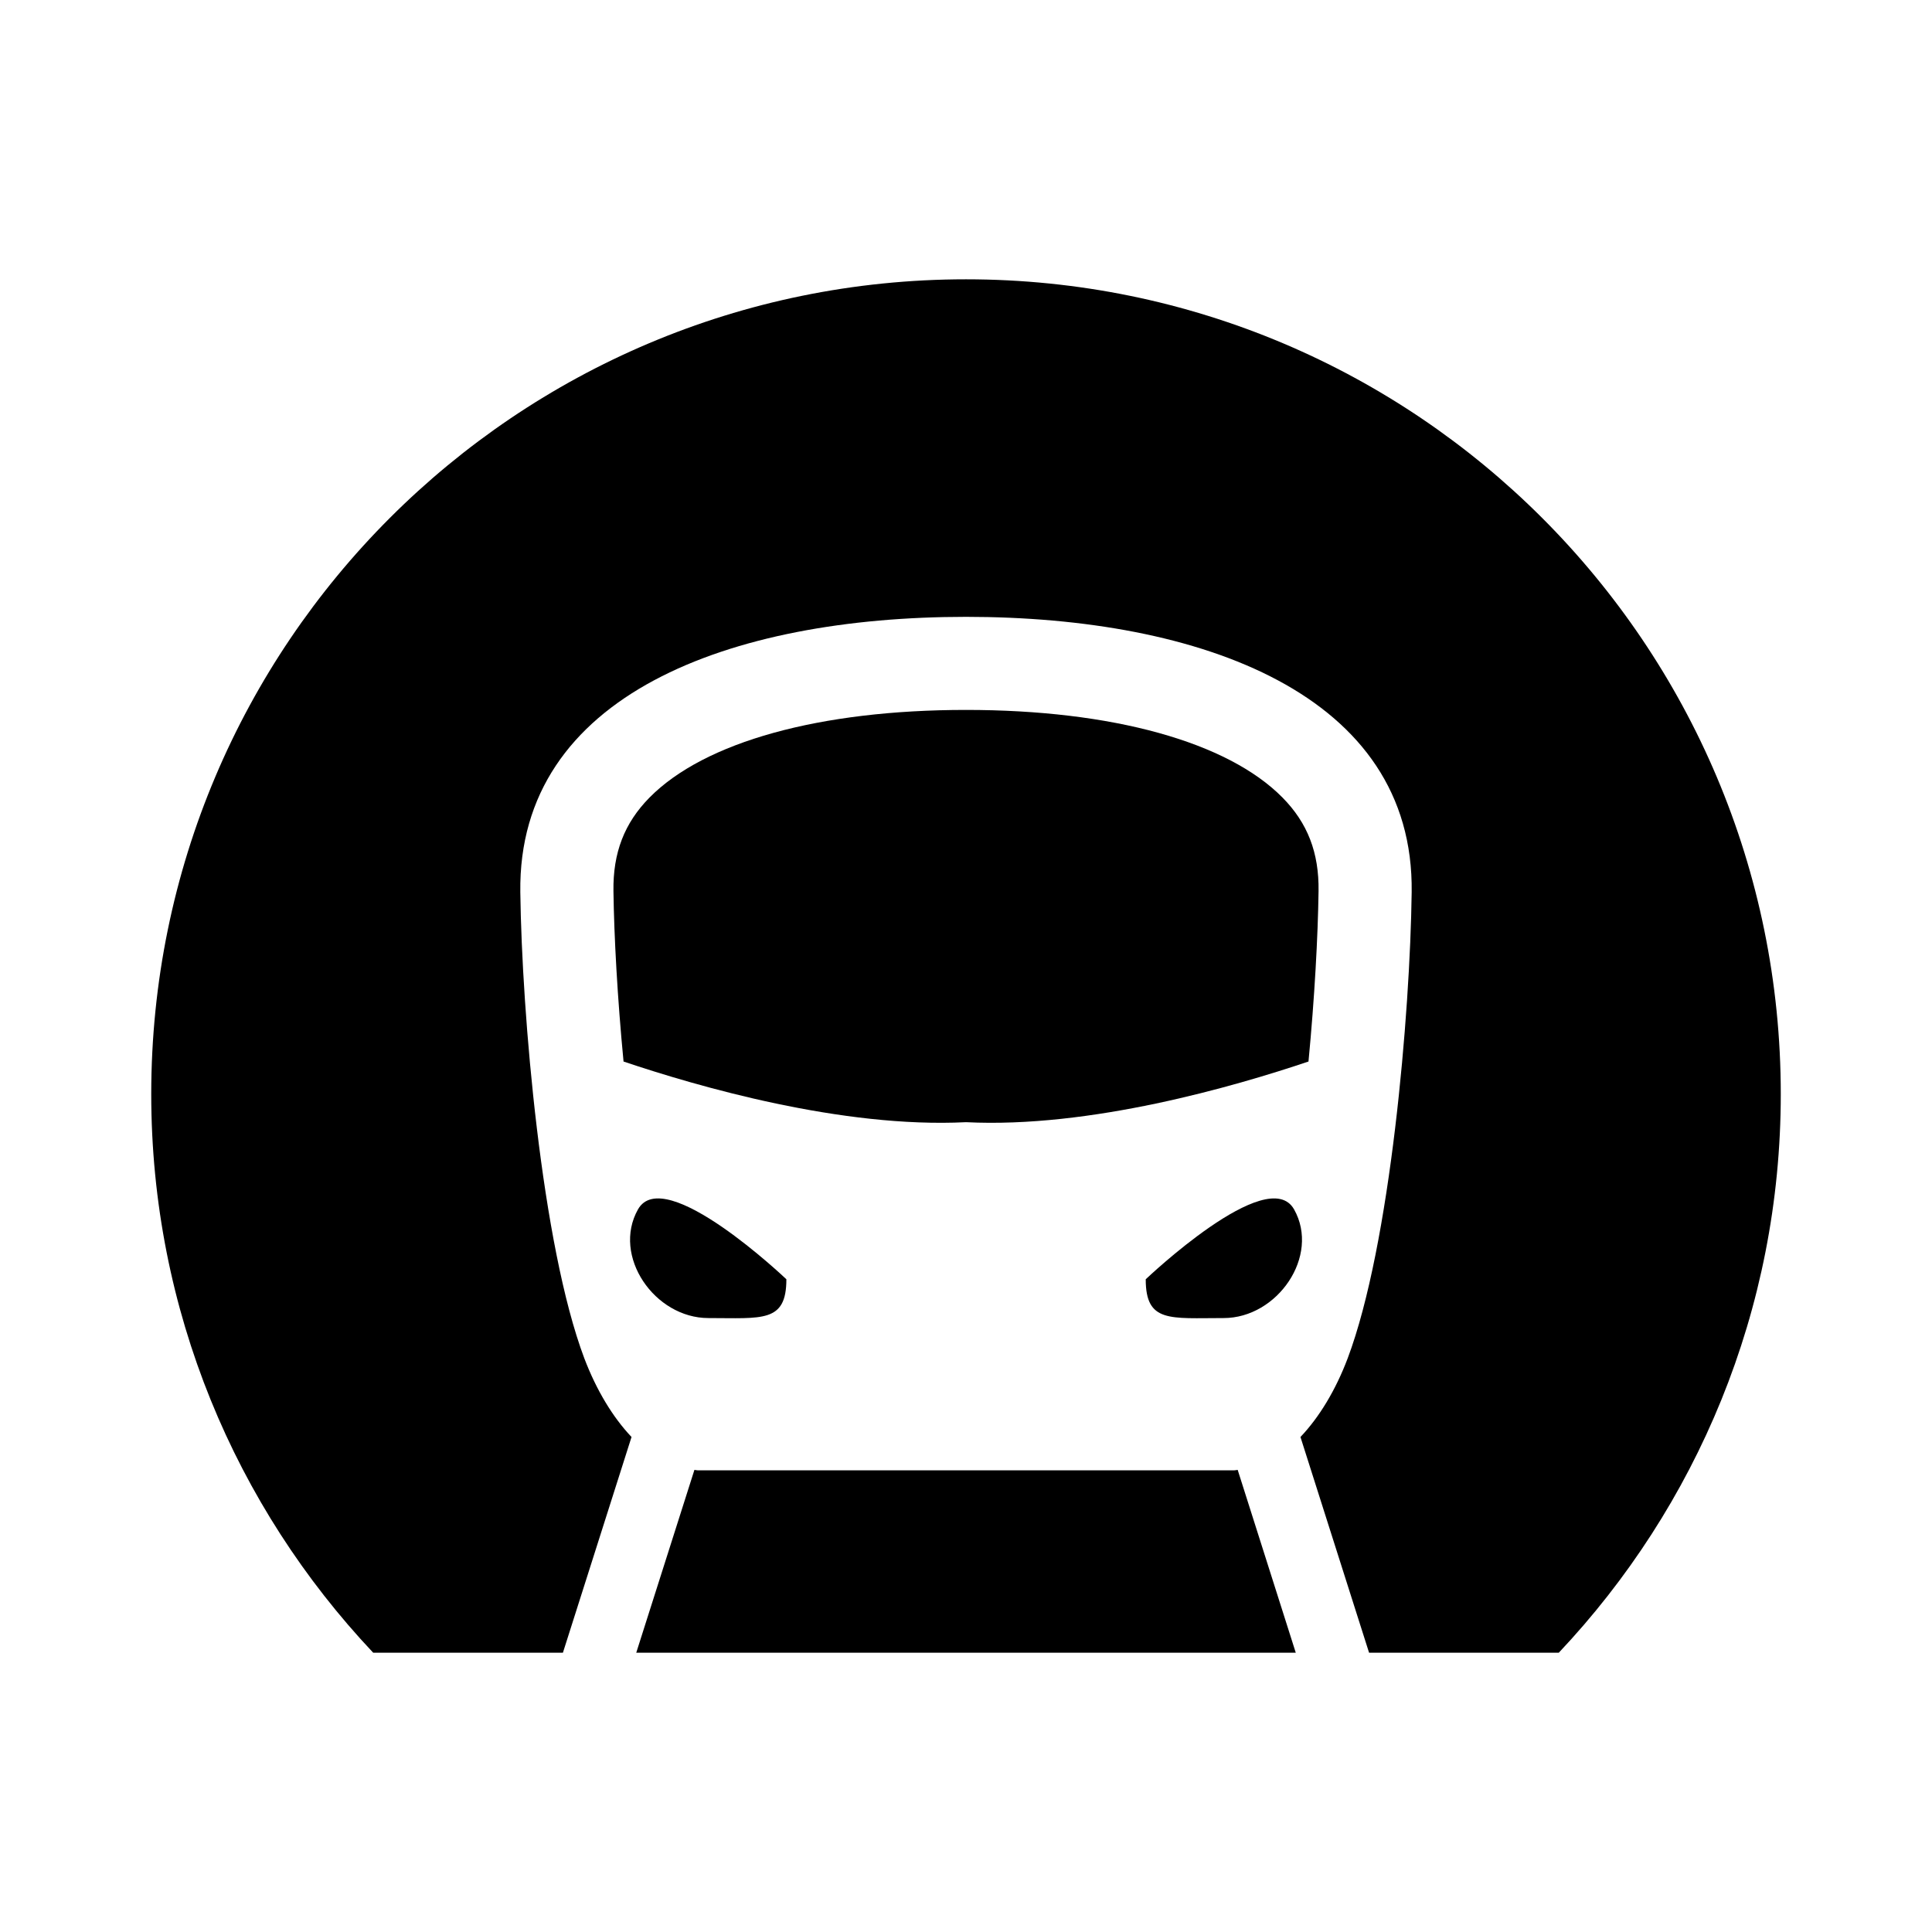
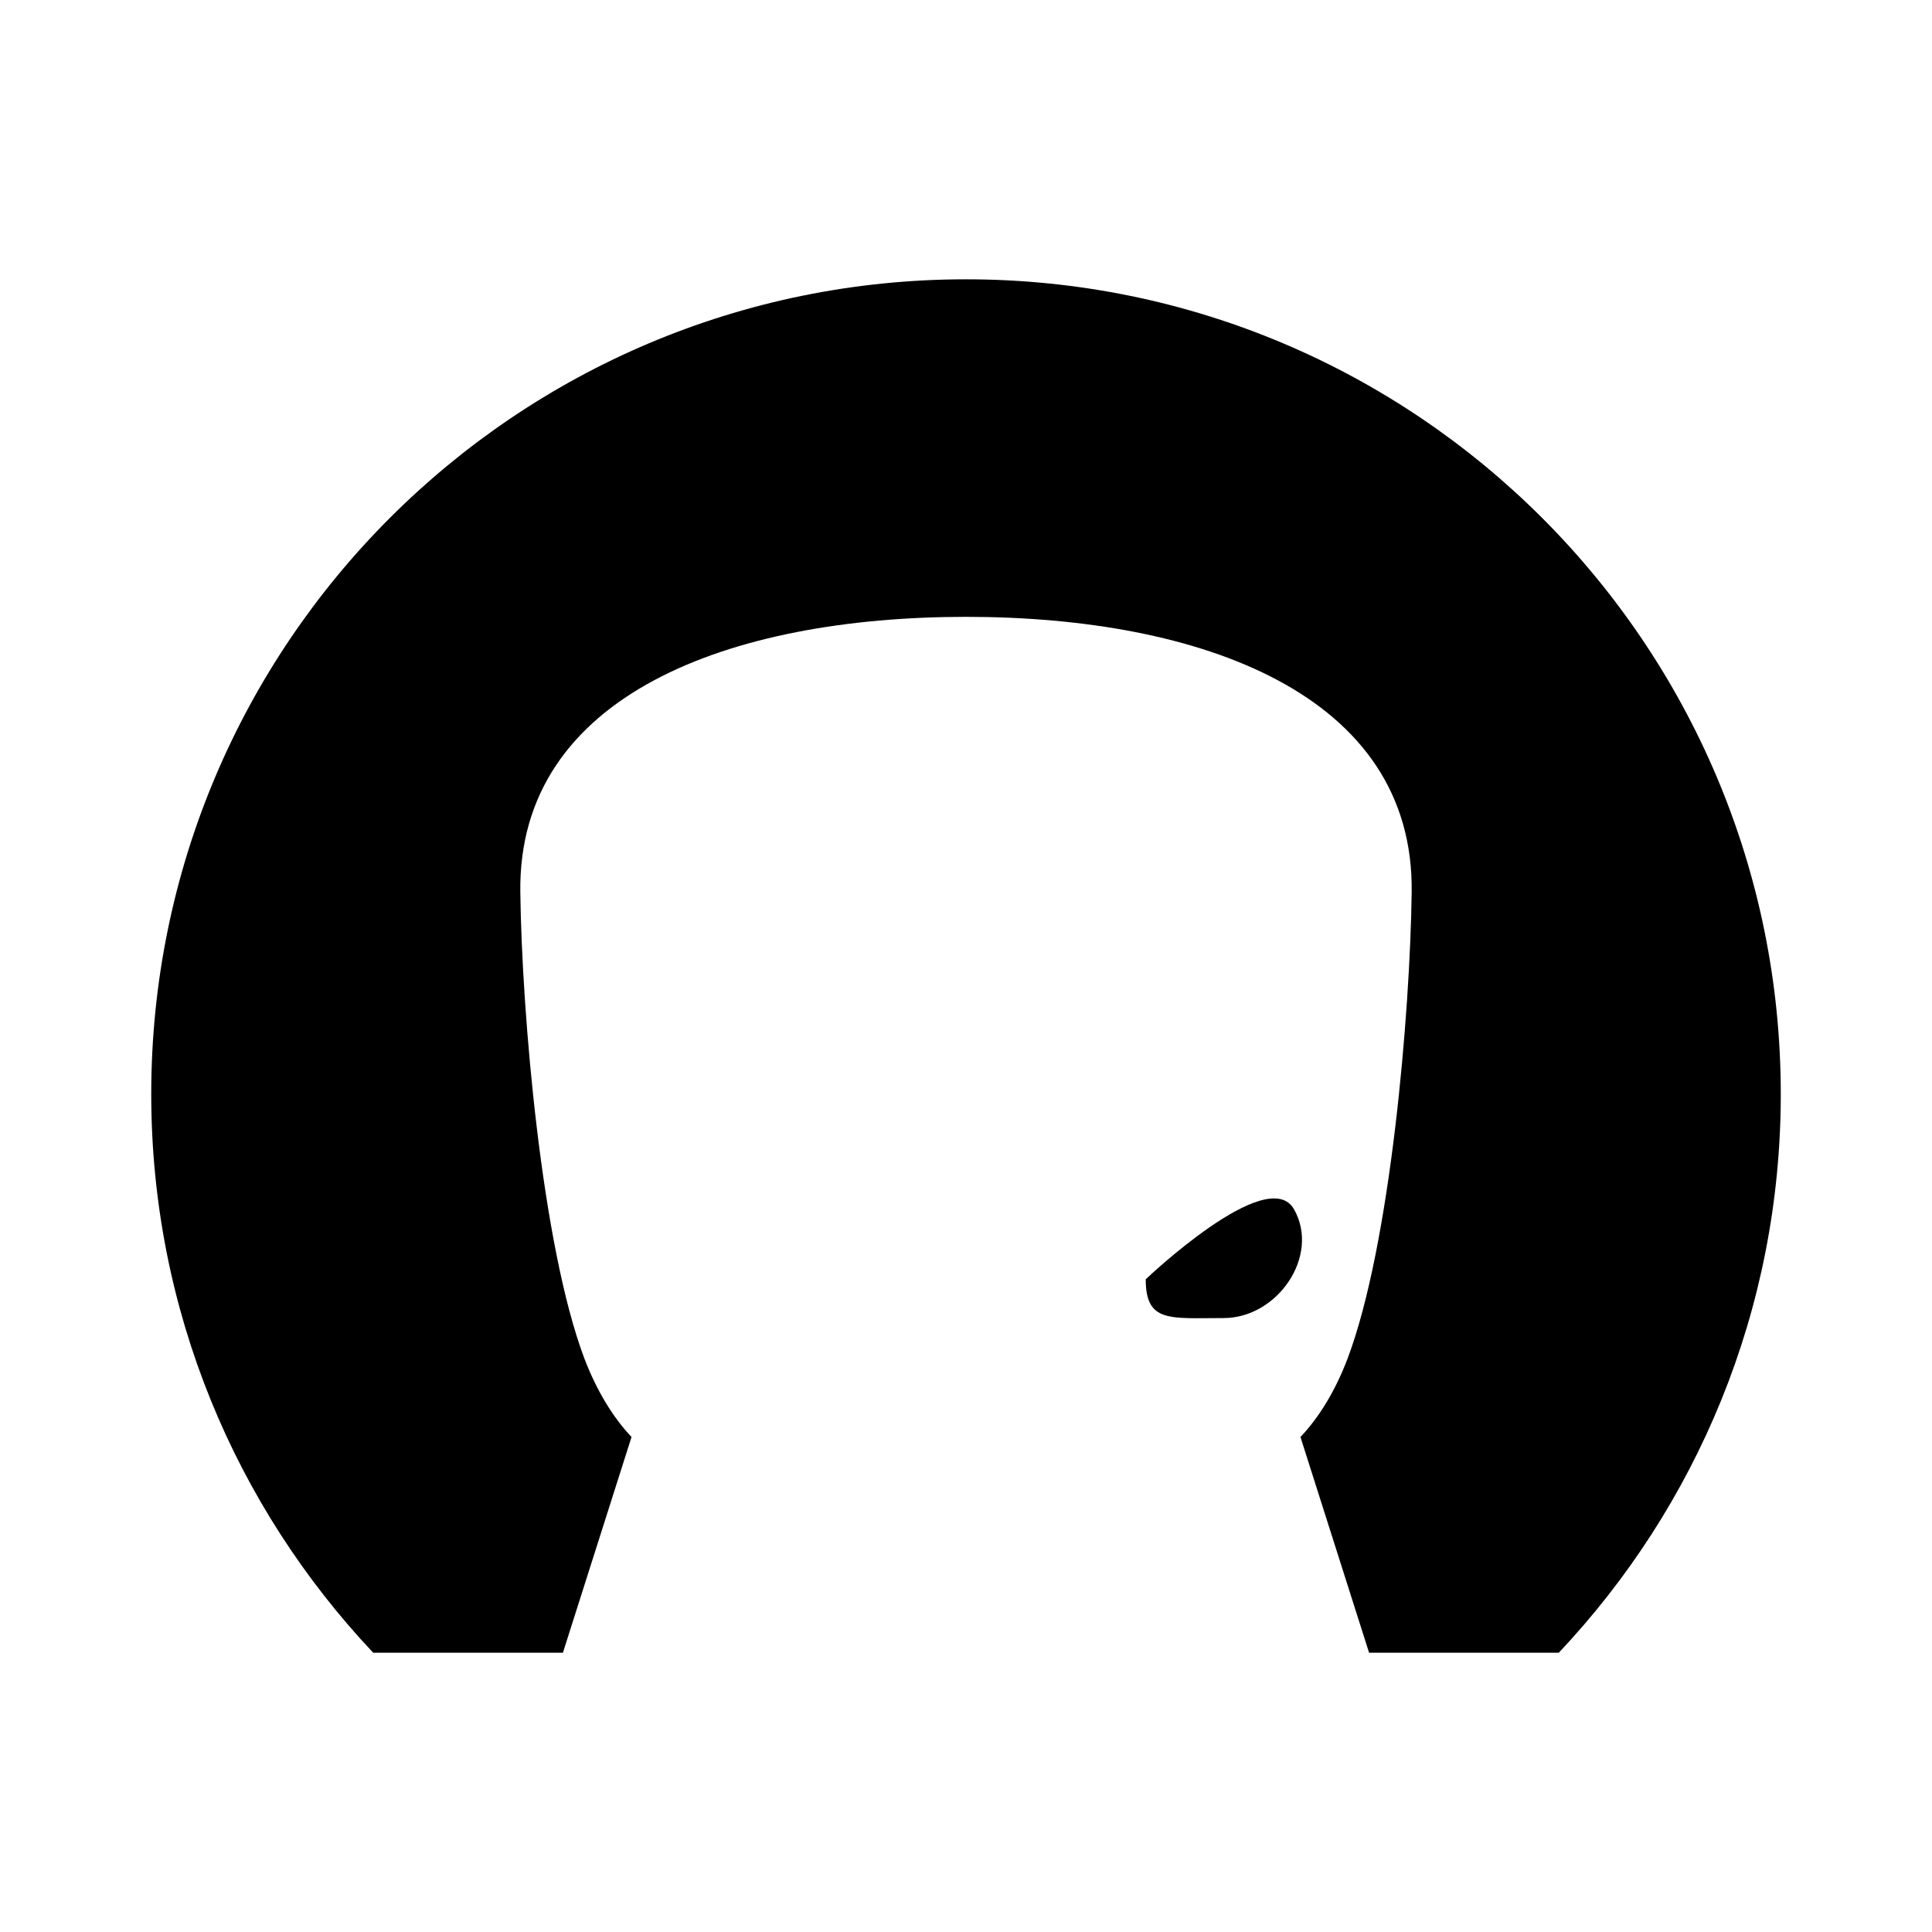
<svg xmlns="http://www.w3.org/2000/svg" fill="#000000" width="800px" height="800px" version="1.1" viewBox="144 144 512 512">
  <g>
-     <path d="m493.43 380.14c0.145-10.172-2.902-18.043-9.559-24.781-14.551-14.754-45.125-23.223-83.871-23.223-38.734 0-69.297 8.457-83.871 23.223-6.656 6.754-9.703 14.621-9.559 24.781 0.168 12.09 1.055 28.344 2.676 45.176 19.637 6.609 57.891 17.719 90.758 16.074 32.867 1.645 71.133-9.465 90.758-16.074 1.613-16.828 2.5-33.082 2.668-45.176z" />
    <path d="m447.63 483.02c0 11.574 6.371 10.281 20.645 10.281 14.273 0 25.609-16.445 18.676-28.789s-39.32 18.508-39.32 18.508z" />
    <path d="m400 218.02c-119.25 0-215.92 96.648-215.92 215.92 0 57.328 22.371 109.39 58.824 148.05h50.273l18.184-57.172c-4.941-5.207-9.273-12.344-12.512-20.848-11.336-30.133-16.543-91.297-16.961-123.52-0.707-52.434 55.828-72.98 118.11-72.98 62.281 0 118.8 20.547 118.11 72.98-0.418 32.219-5.625 93.383-16.961 123.52-3.215 8.504-7.57 15.652-12.512 20.848l18.184 57.172h50.273c36.461-38.66 58.832-90.719 58.832-148.05 0-119.27-96.672-215.92-215.92-215.92z" />
-     <path d="m487.39 581.98-15.391-48.449c-0.301 0.023-0.613 0.121-0.91 0.121h-71.086-71.086c-0.301 0-0.613-0.098-0.887-0.121l-15.414 48.449z" />
-     <path d="m331.73 493.3c14.262 0 20.668 1.285 20.668-10.281 0 0-32.398-30.852-39.332-18.508-6.934 12.34 4.391 28.789 18.664 28.789z" />
  </g>
</svg>